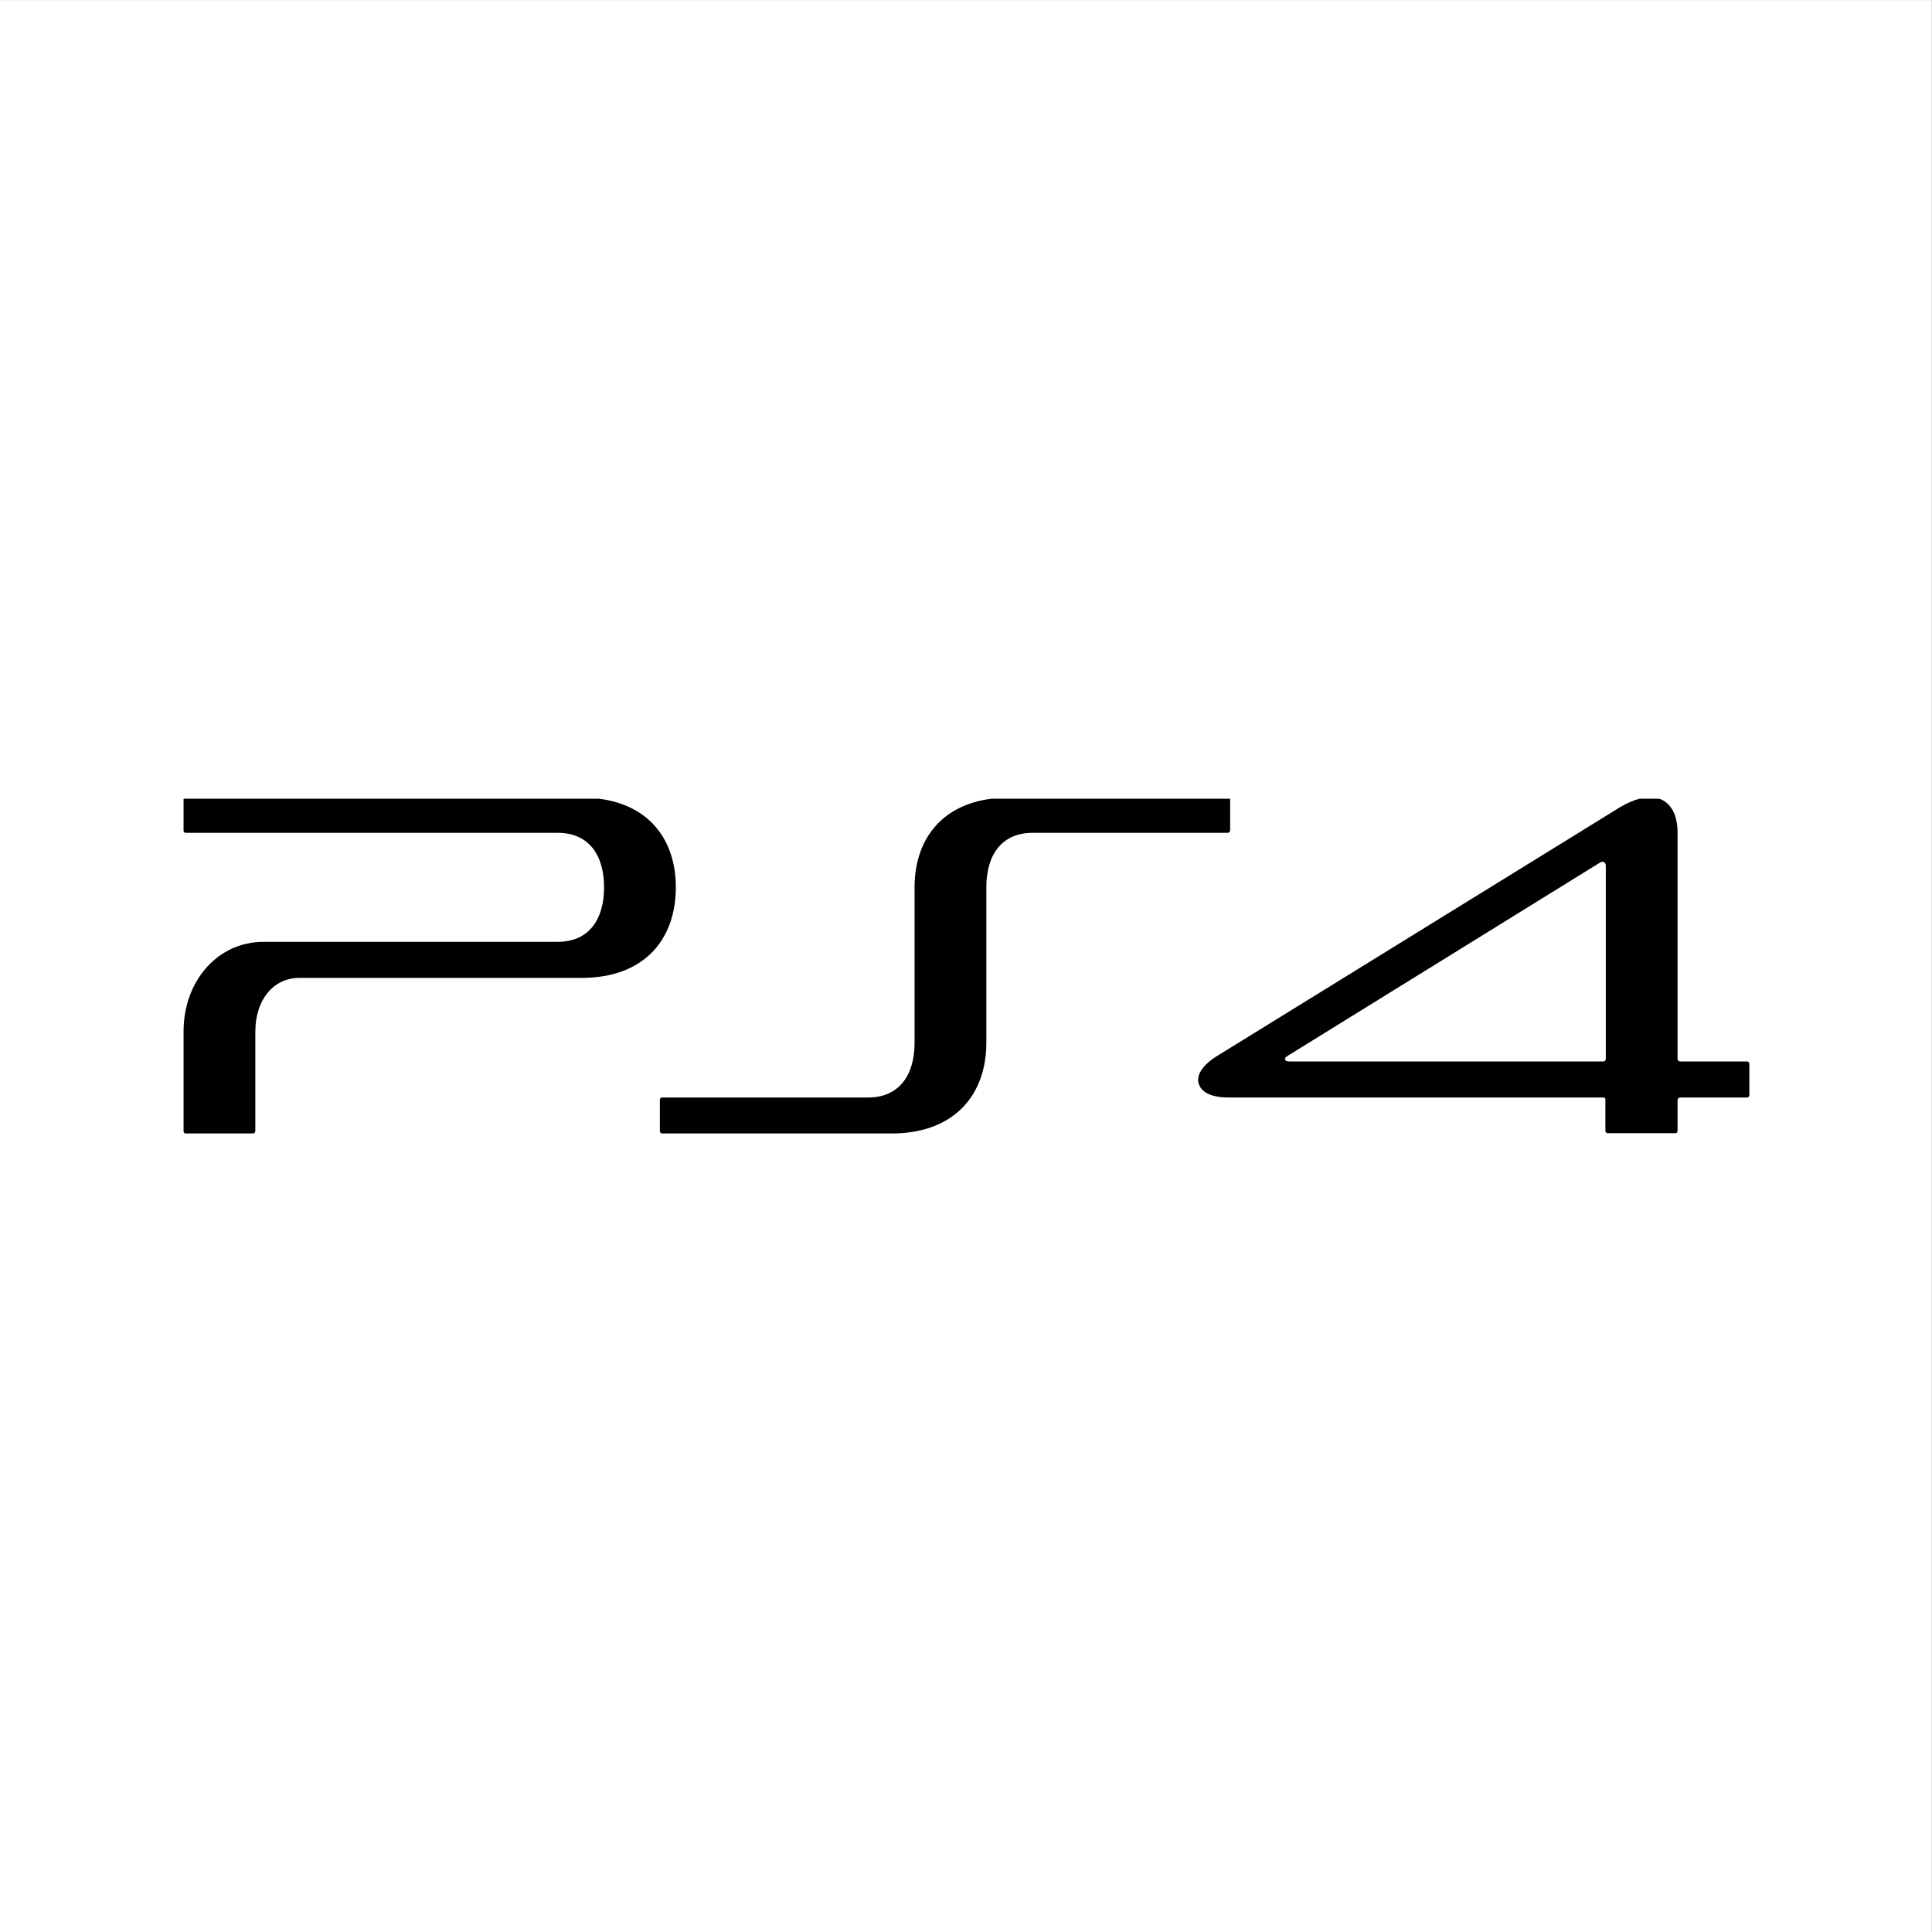
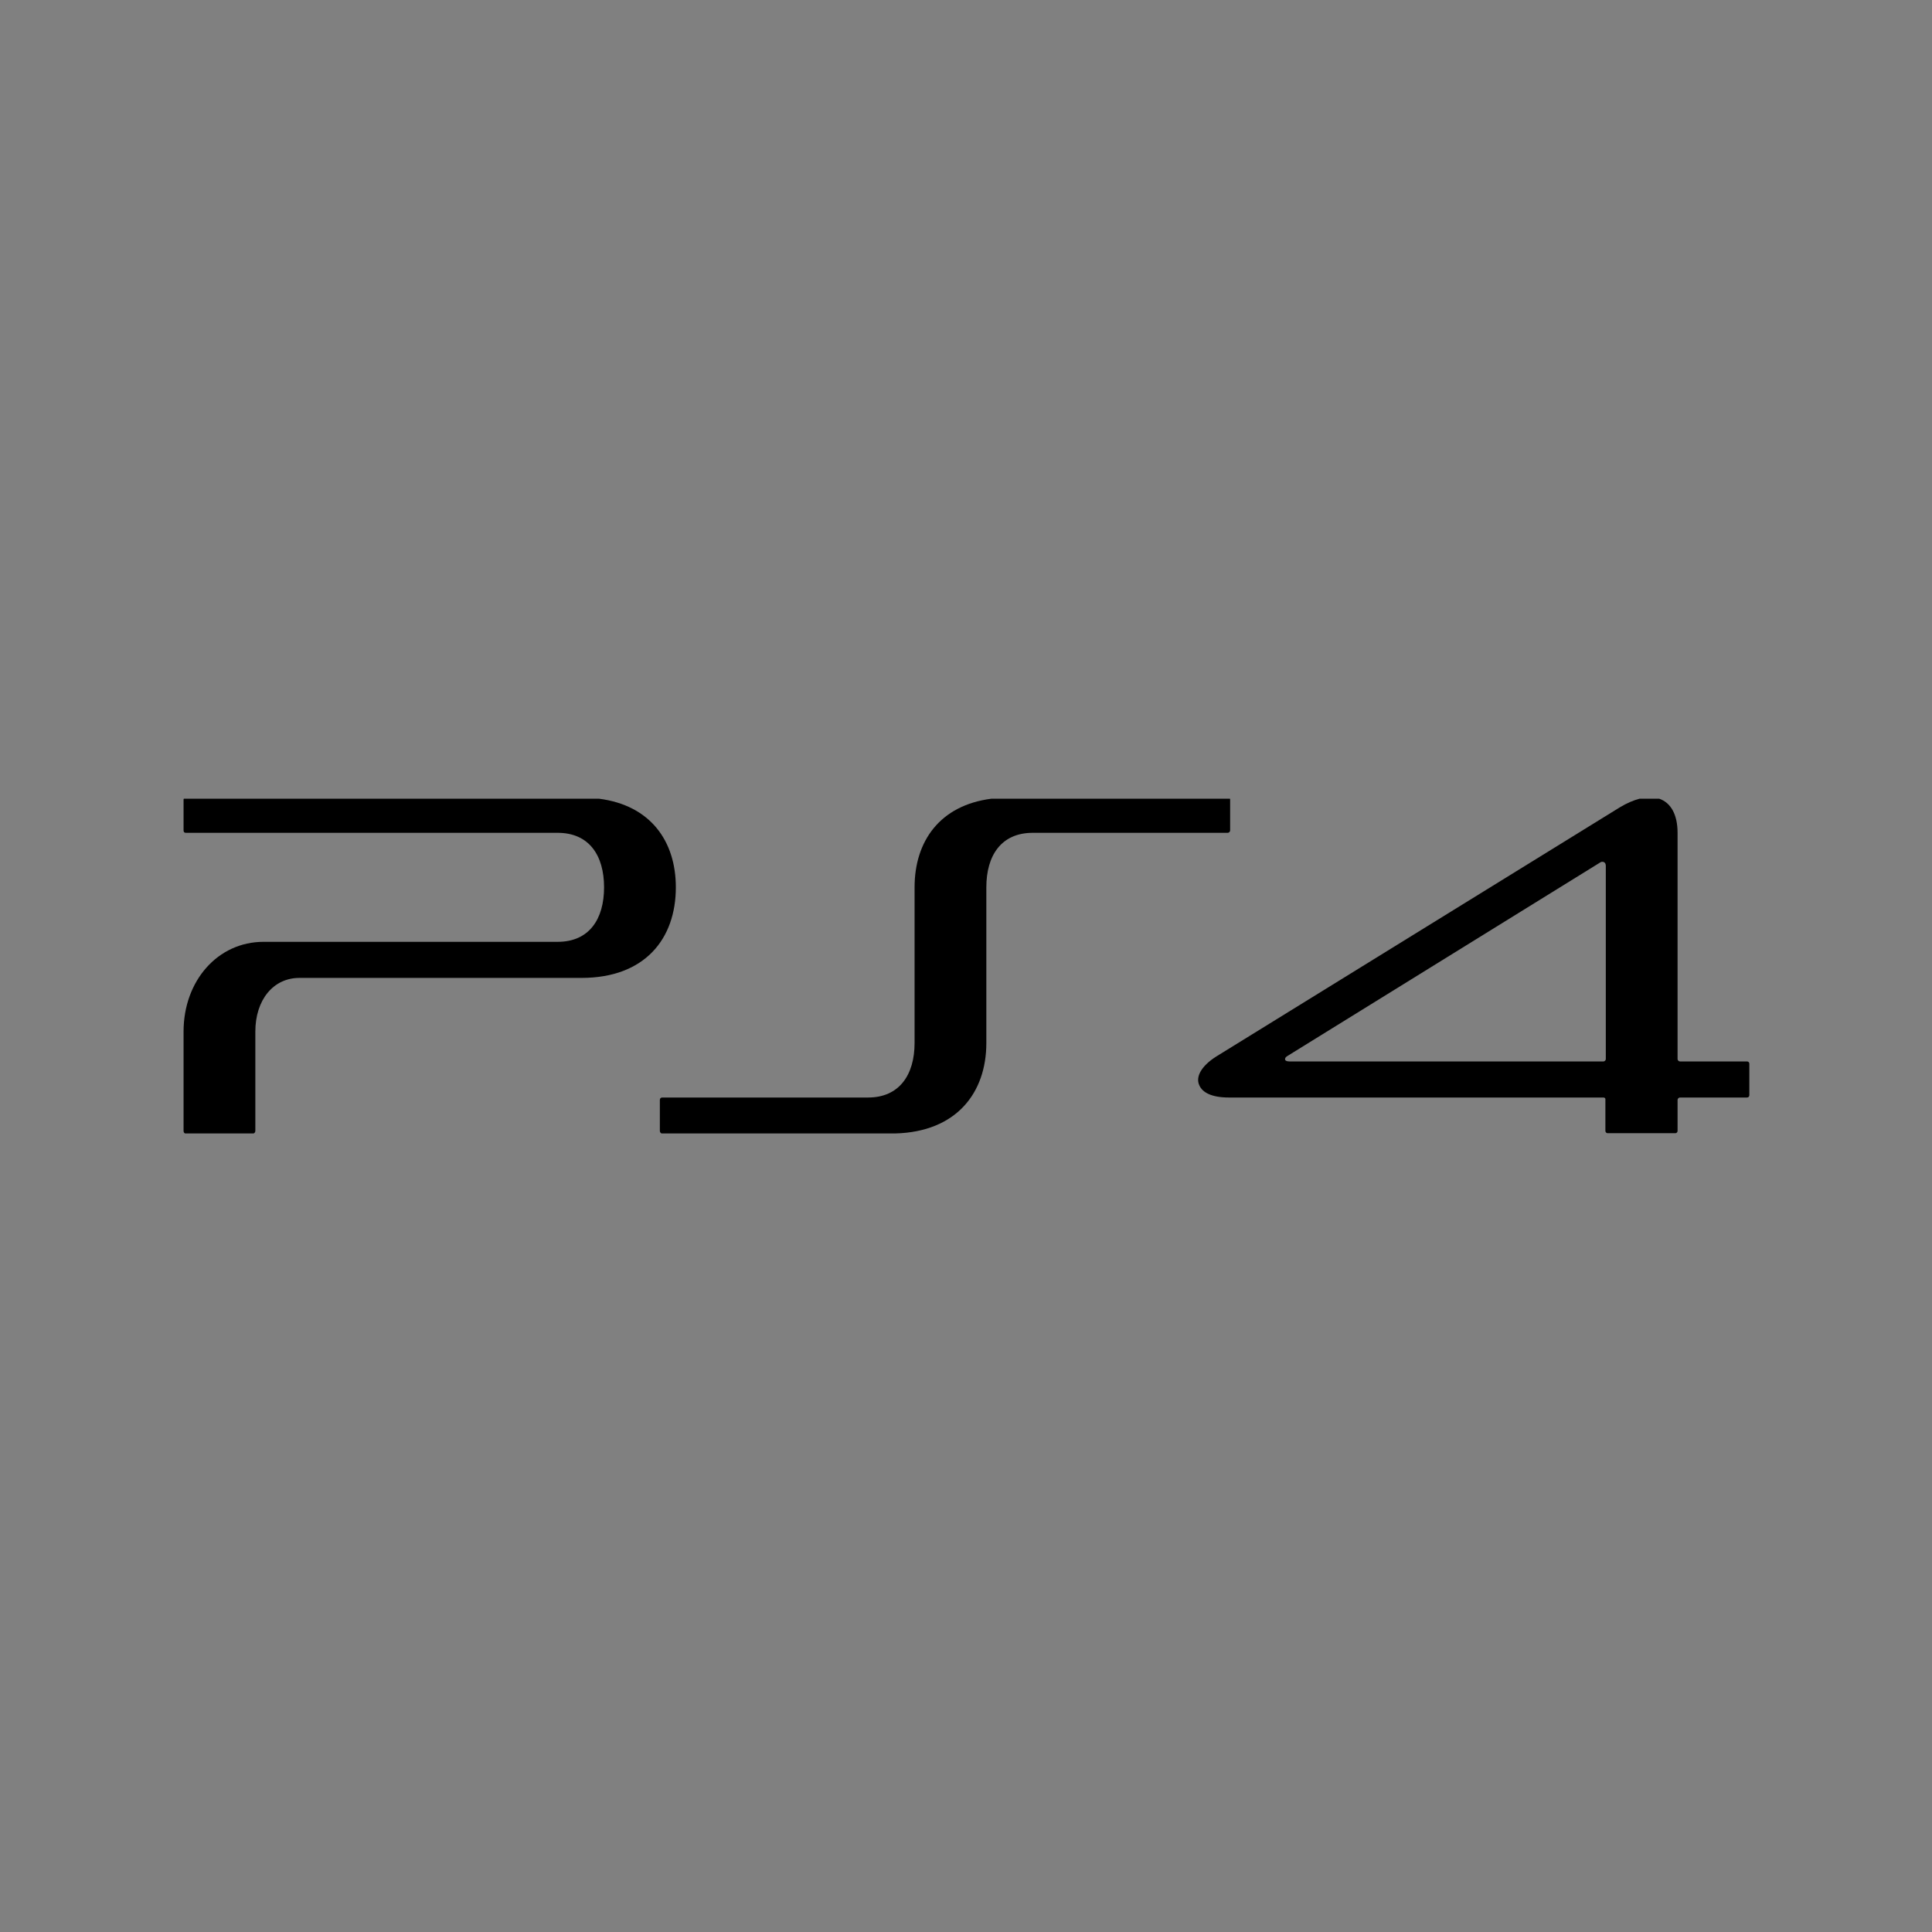
<svg xmlns="http://www.w3.org/2000/svg" width="100%" height="100%" viewBox="0 0 600 600" version="1.1" xml:space="preserve" style="fill-rule:evenodd;clip-rule:evenodd;stroke-linejoin:round;stroke-miterlimit:2;">
  <rect x="0" y="0" width="600" height="600" fill="#808080" stroke="none" />
  <g transform="matrix(1,0,0,1,-50,200)">
    <g transform="matrix(4.183,0,0,6.526,-976.374,-758.857)">
      <g id="Layer_1">
        <g>
-           <rect x="245.359" y="85.639" width="143.433" height="91.944" style="fill:white;" />
-         </g>
+           </g>
      </g>
    </g>
    <g transform="matrix(1.613,0,0,1.613,-184.621,9.23)">
      <path d="M335.361,71.101L335.361,41.126C335.361,35.011 338.215,30.632 344.302,30.632L381.849,30.632C382.079,30.632 382.3,30.404 382.3,30.178L382.3,24.214C382.3,24.162 382.285,24.111 382.265,24.062L336.356,24.062C326.405,25.327 321.544,32.262 321.544,41.126L321.544,71.1C321.544,77.215 318.61,81.595 312.604,81.595L272.952,81.595C272.727,81.595 272.501,81.746 272.501,82.048L272.501,88.013C272.501,88.26 272.653,88.449 272.831,88.512L317.85,88.512C329.584,88.204 335.361,80.713 335.361,71.101Z" style="fill-rule:nonzero;" />
      <path d="M181.104,88.513L194.287,88.513C194.465,88.45 194.617,88.261 194.617,88.014L194.617,68.911C194.617,62.796 198.071,58.567 203.103,58.567L257.404,58.567C269.646,58.567 275.58,51.017 275.58,41.126C275.58,32.262 270.723,25.327 260.767,24.062L180.86,24.062C180.837,24.112 180.798,24.151 180.798,24.214L180.798,30.178C180.798,30.48 180.948,30.632 181.248,30.632L252.822,30.632C258.906,30.632 261.76,35.011 261.76,41.126C261.76,47.242 258.906,51.621 252.822,51.621L196.194,51.621C187.407,51.621 180.798,59.097 180.798,68.911L180.798,88.014C180.797,88.261 180.903,88.449 181.104,88.513Z" style="fill-rule:nonzero;" />
      <g>
-         <path d="M393.714,74.649L454.179,74.649C454.4,74.649 454.63,74.422 454.63,74.196L454.63,36.974C454.63,36.144 453.878,36.068 453.499,36.37L393.343,73.593C392.962,73.82 392.812,74.046 392.892,74.348C392.962,74.499 393.193,74.649 393.714,74.649Z" style="fill:none;fill-rule:nonzero;" />
        <path d="M382.08,81.596L454.18,81.596C454.401,81.596 454.551,81.747 454.551,81.898L454.551,88.014C454.551,88.316 454.781,88.467 455.002,88.467L467.998,88.467C468.228,88.467 468.447,88.316 468.447,88.014L468.447,82.049C468.447,81.822 468.677,81.596 468.898,81.596L481.814,81.596C482.115,81.596 482.265,81.369 482.265,81.144L482.265,75.103C482.265,74.876 482.115,74.65 481.814,74.65L468.898,74.65C468.677,74.65 468.447,74.423 468.447,74.197L468.447,30.632C468.447,27.077 467.126,24.813 464.905,24.062L461.145,24.062C459.973,24.363 458.699,24.902 457.333,25.723L379.677,73.668C376.673,75.555 375.62,77.668 376.372,79.254C376.972,80.614 378.695,81.596 382.08,81.596ZM393.343,73.593L453.5,36.37C453.879,36.068 454.631,36.144 454.631,36.974L454.631,74.197C454.631,74.424 454.401,74.65 454.18,74.65L393.715,74.65C393.194,74.65 392.963,74.5 392.893,74.348C392.812,74.046 392.962,73.819 393.343,73.593Z" style="fill-rule:nonzero;" />
      </g>
    </g>
  </g>
</svg>